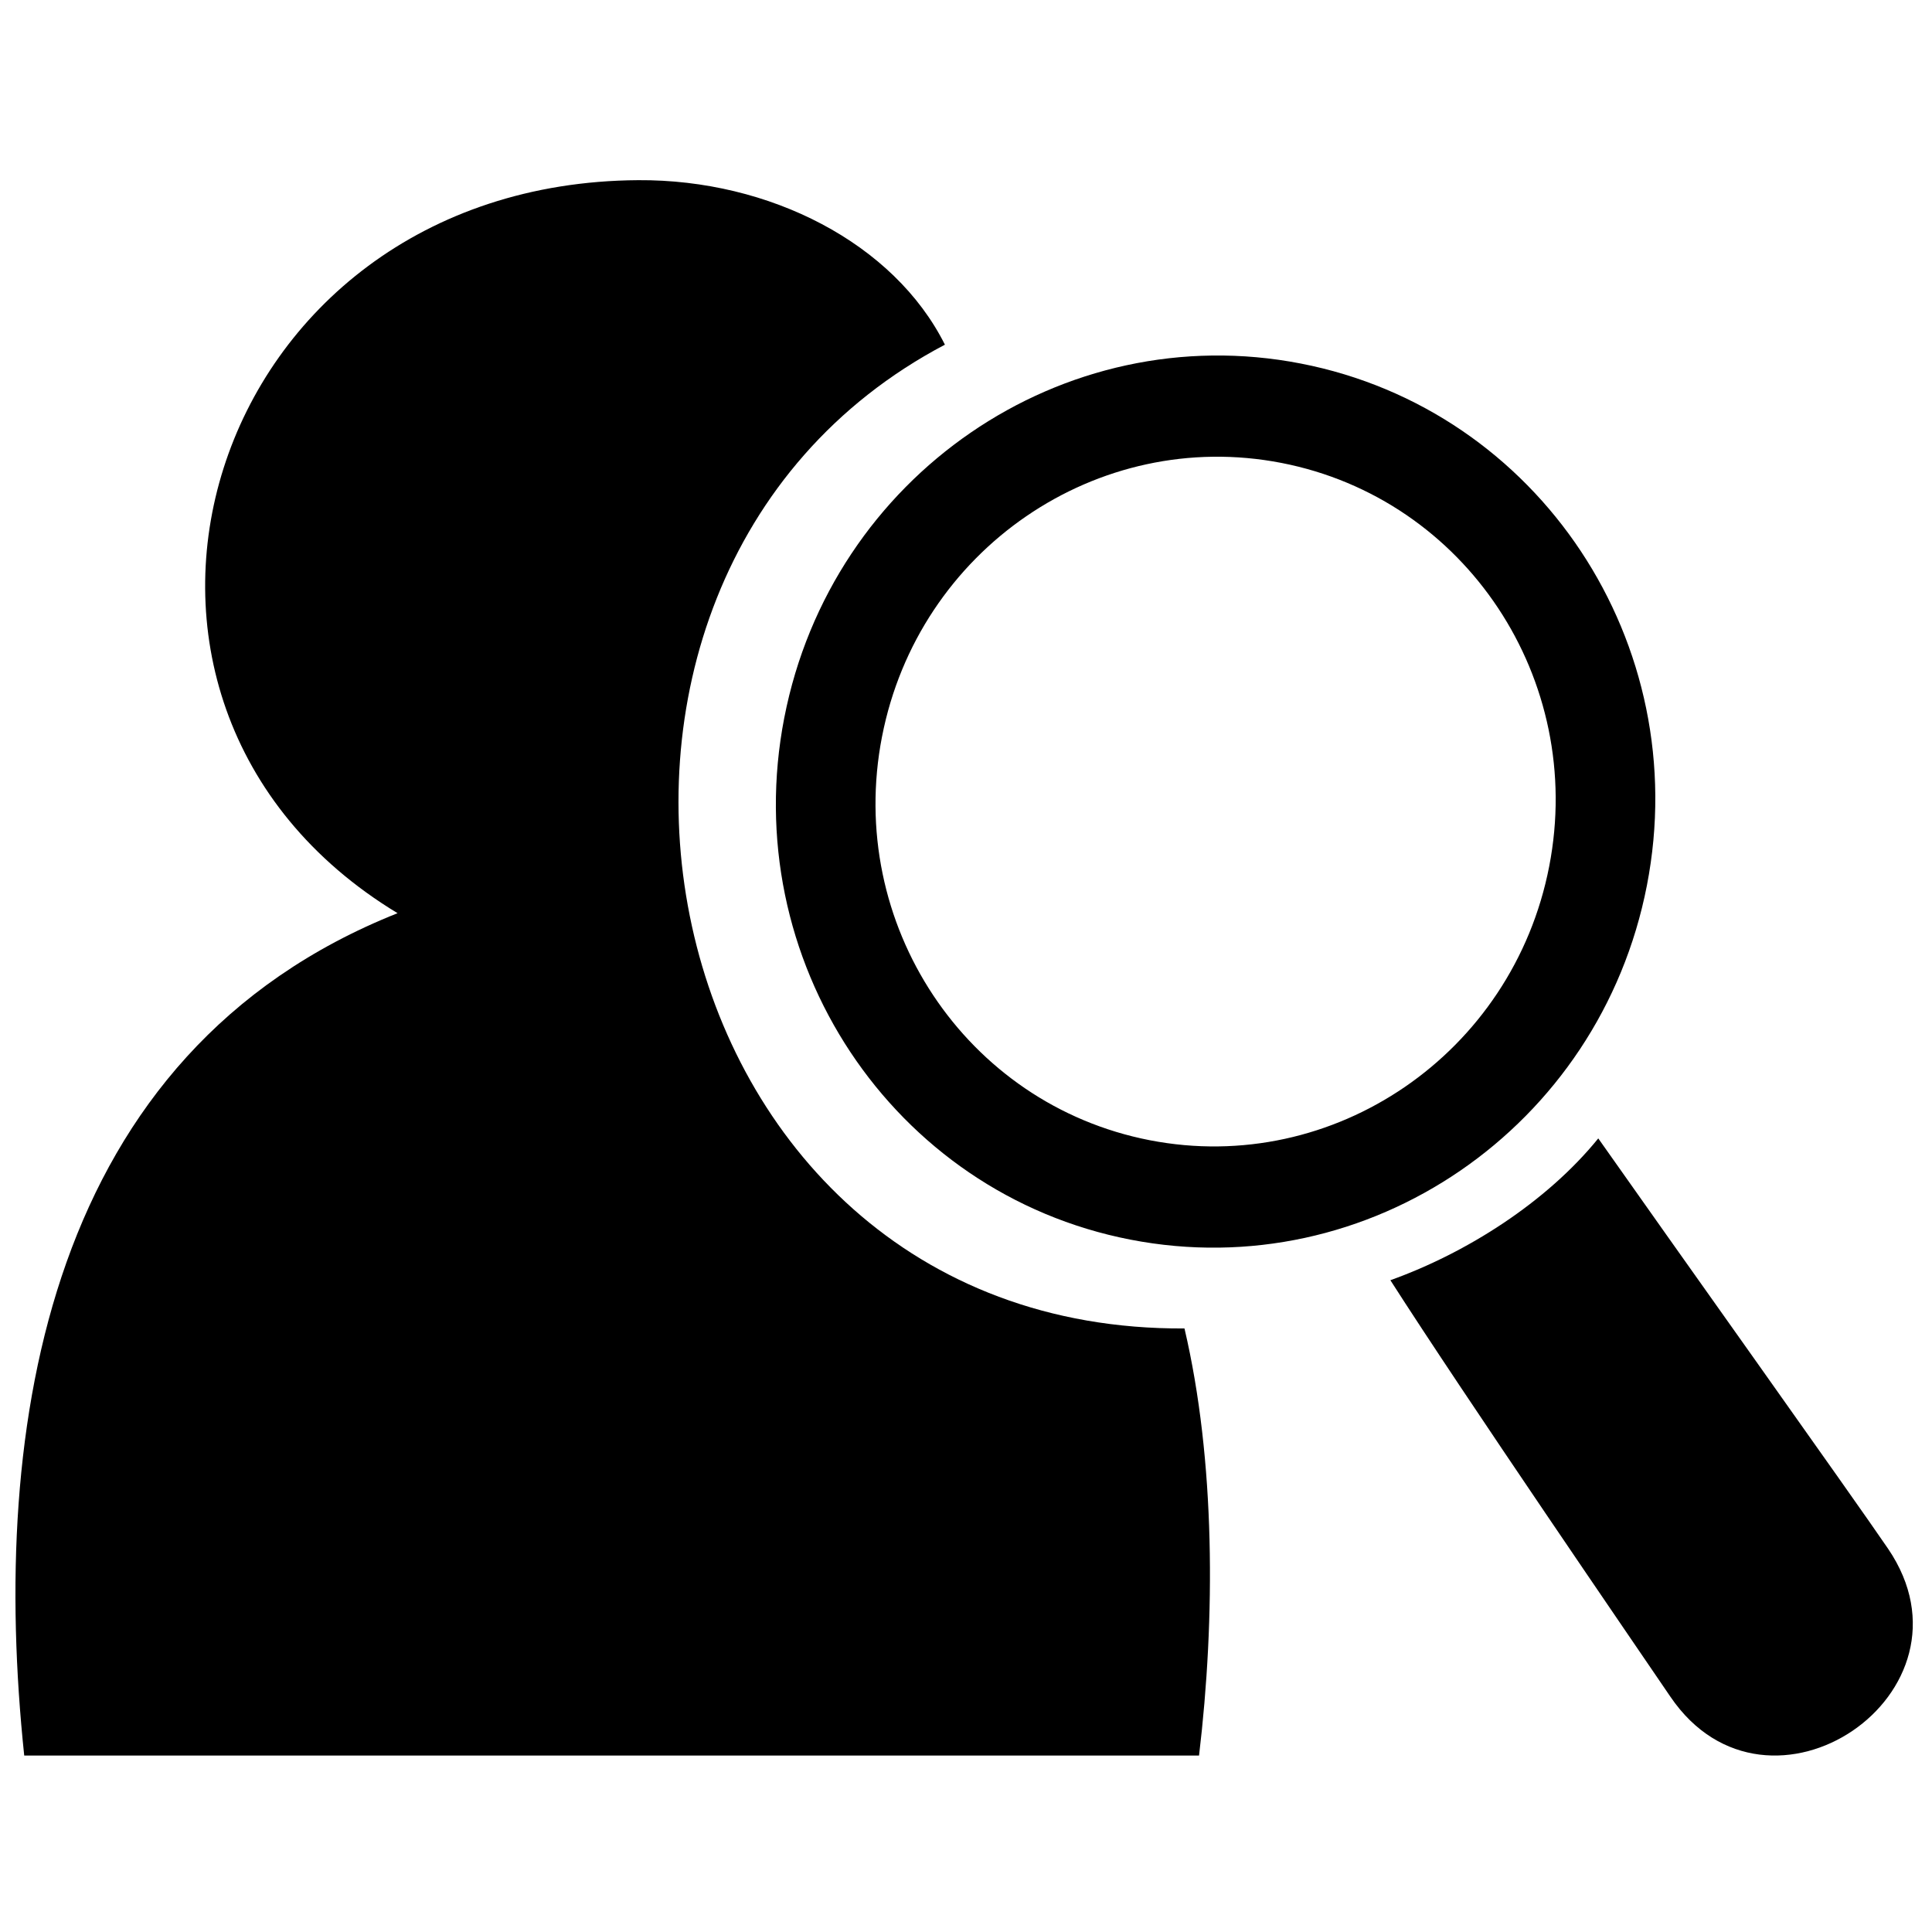
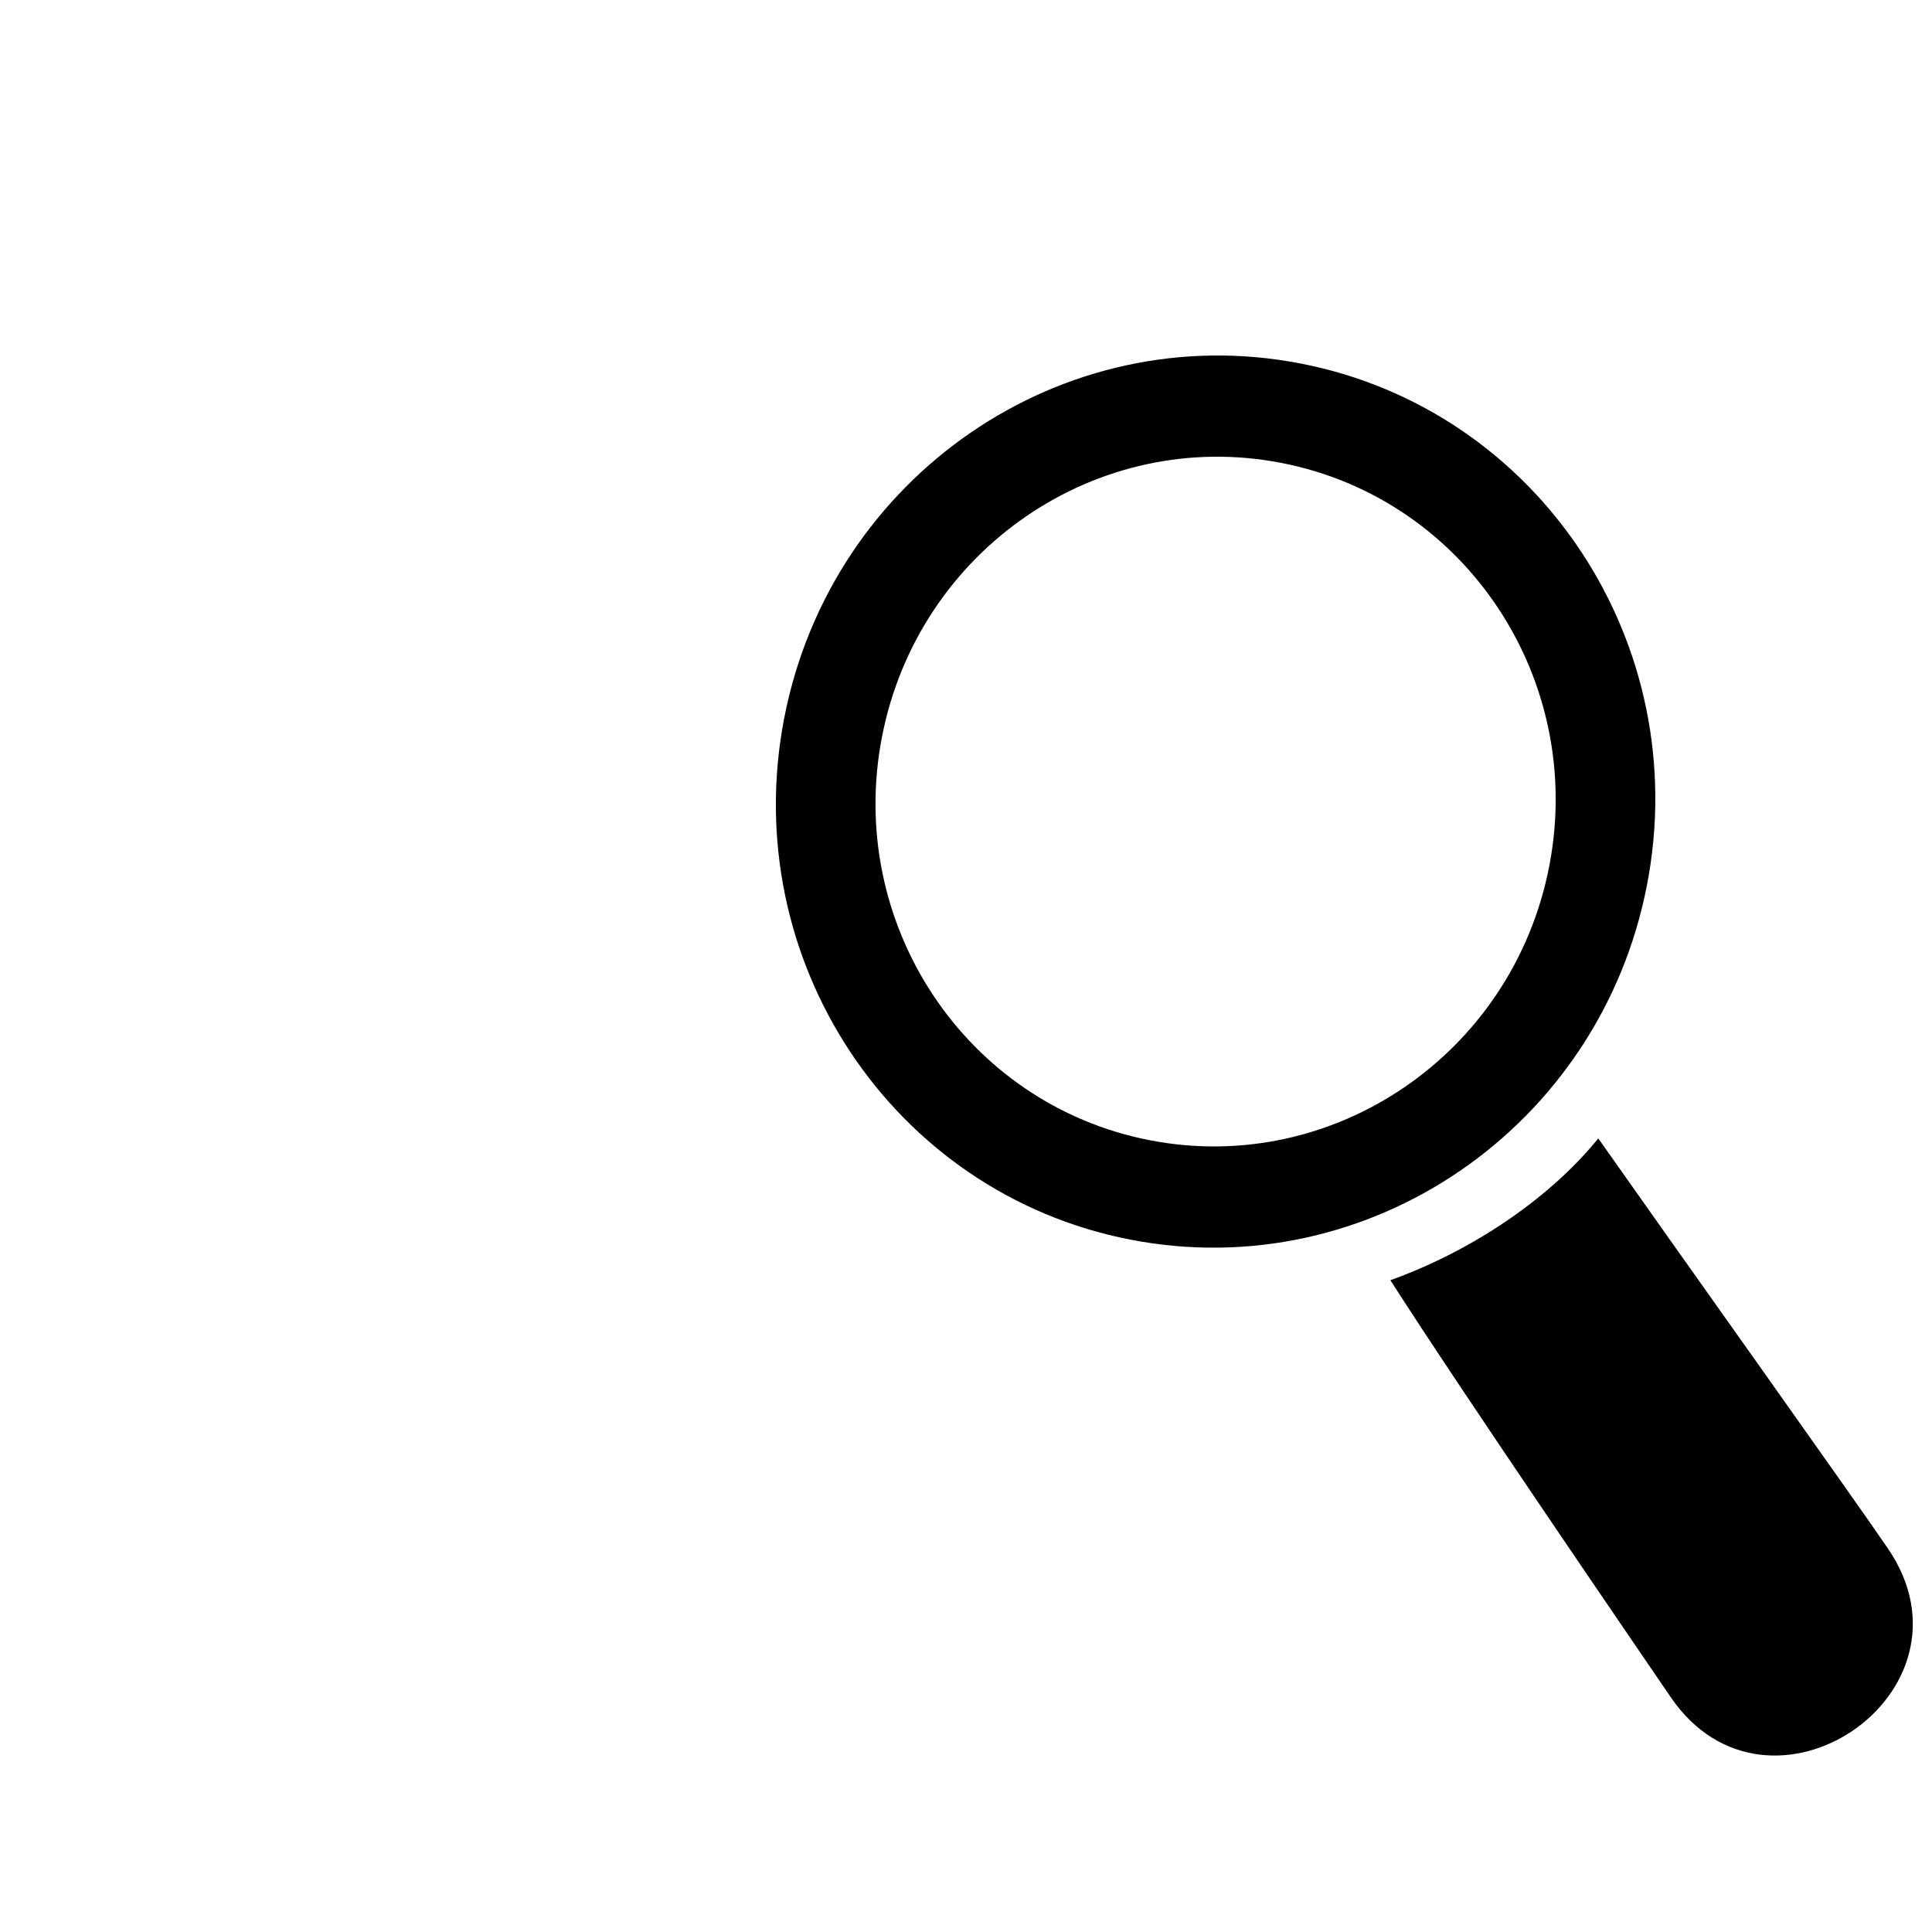
<svg xmlns="http://www.w3.org/2000/svg" width="800px" height="800px" version="1.1" viewBox="144 144 512 512">
  <defs>
    <clipPath id="a">
-       <path d="m148.09 191h316.91v419h-316.91z" />
+       <path d="m148.09 191v419h-316.91z" />
    </clipPath>
  </defs>
  <g clip-path="url(#a)">
-     <path d="m457.9 496.06c8.191 34.941 8.219 76.613 3.859 113.18l-311.34-0.004c-9.242-87.957 6.18-186.32 98.941-223.23-92.914-56.262-51.285-193.52 63.773-194.26 34.805-0.223 67.793 16.684 81.277 43.598-118.5 62.395-81.453 261.56 63.484 260.71z" fill-rule="evenodd" />
-   </g>
+     </g>
  <path d="m567.56 445.69c17.879 25.438 67.973 95.75 76.801 108.74 25.945 38.156-31.742 77.379-57.688 39.219-8.844-13-54.59-79.715-74.207-110.38 20.23-7.242 41.379-20.676 55.094-37.582zm-189.82-106.46c-9.641 49.562 22.121 97.441 70.949 106.94 48.828 9.496 96.219-22.98 105.86-72.547 9.645-49.562-22.121-97.438-70.945-106.94-48.828-9.496-96.223 22.984-105.86 72.543zm-25.895-5.035c-12.477 64.113 28.59 126.04 91.719 138.32 63.125 12.277 124.41-29.738 136.88-93.852 12.477-64.113-28.59-126.04-91.715-138.32-63.129-12.277-124.41 29.742-136.88 93.852z" fill-rule="evenodd" />
</svg>